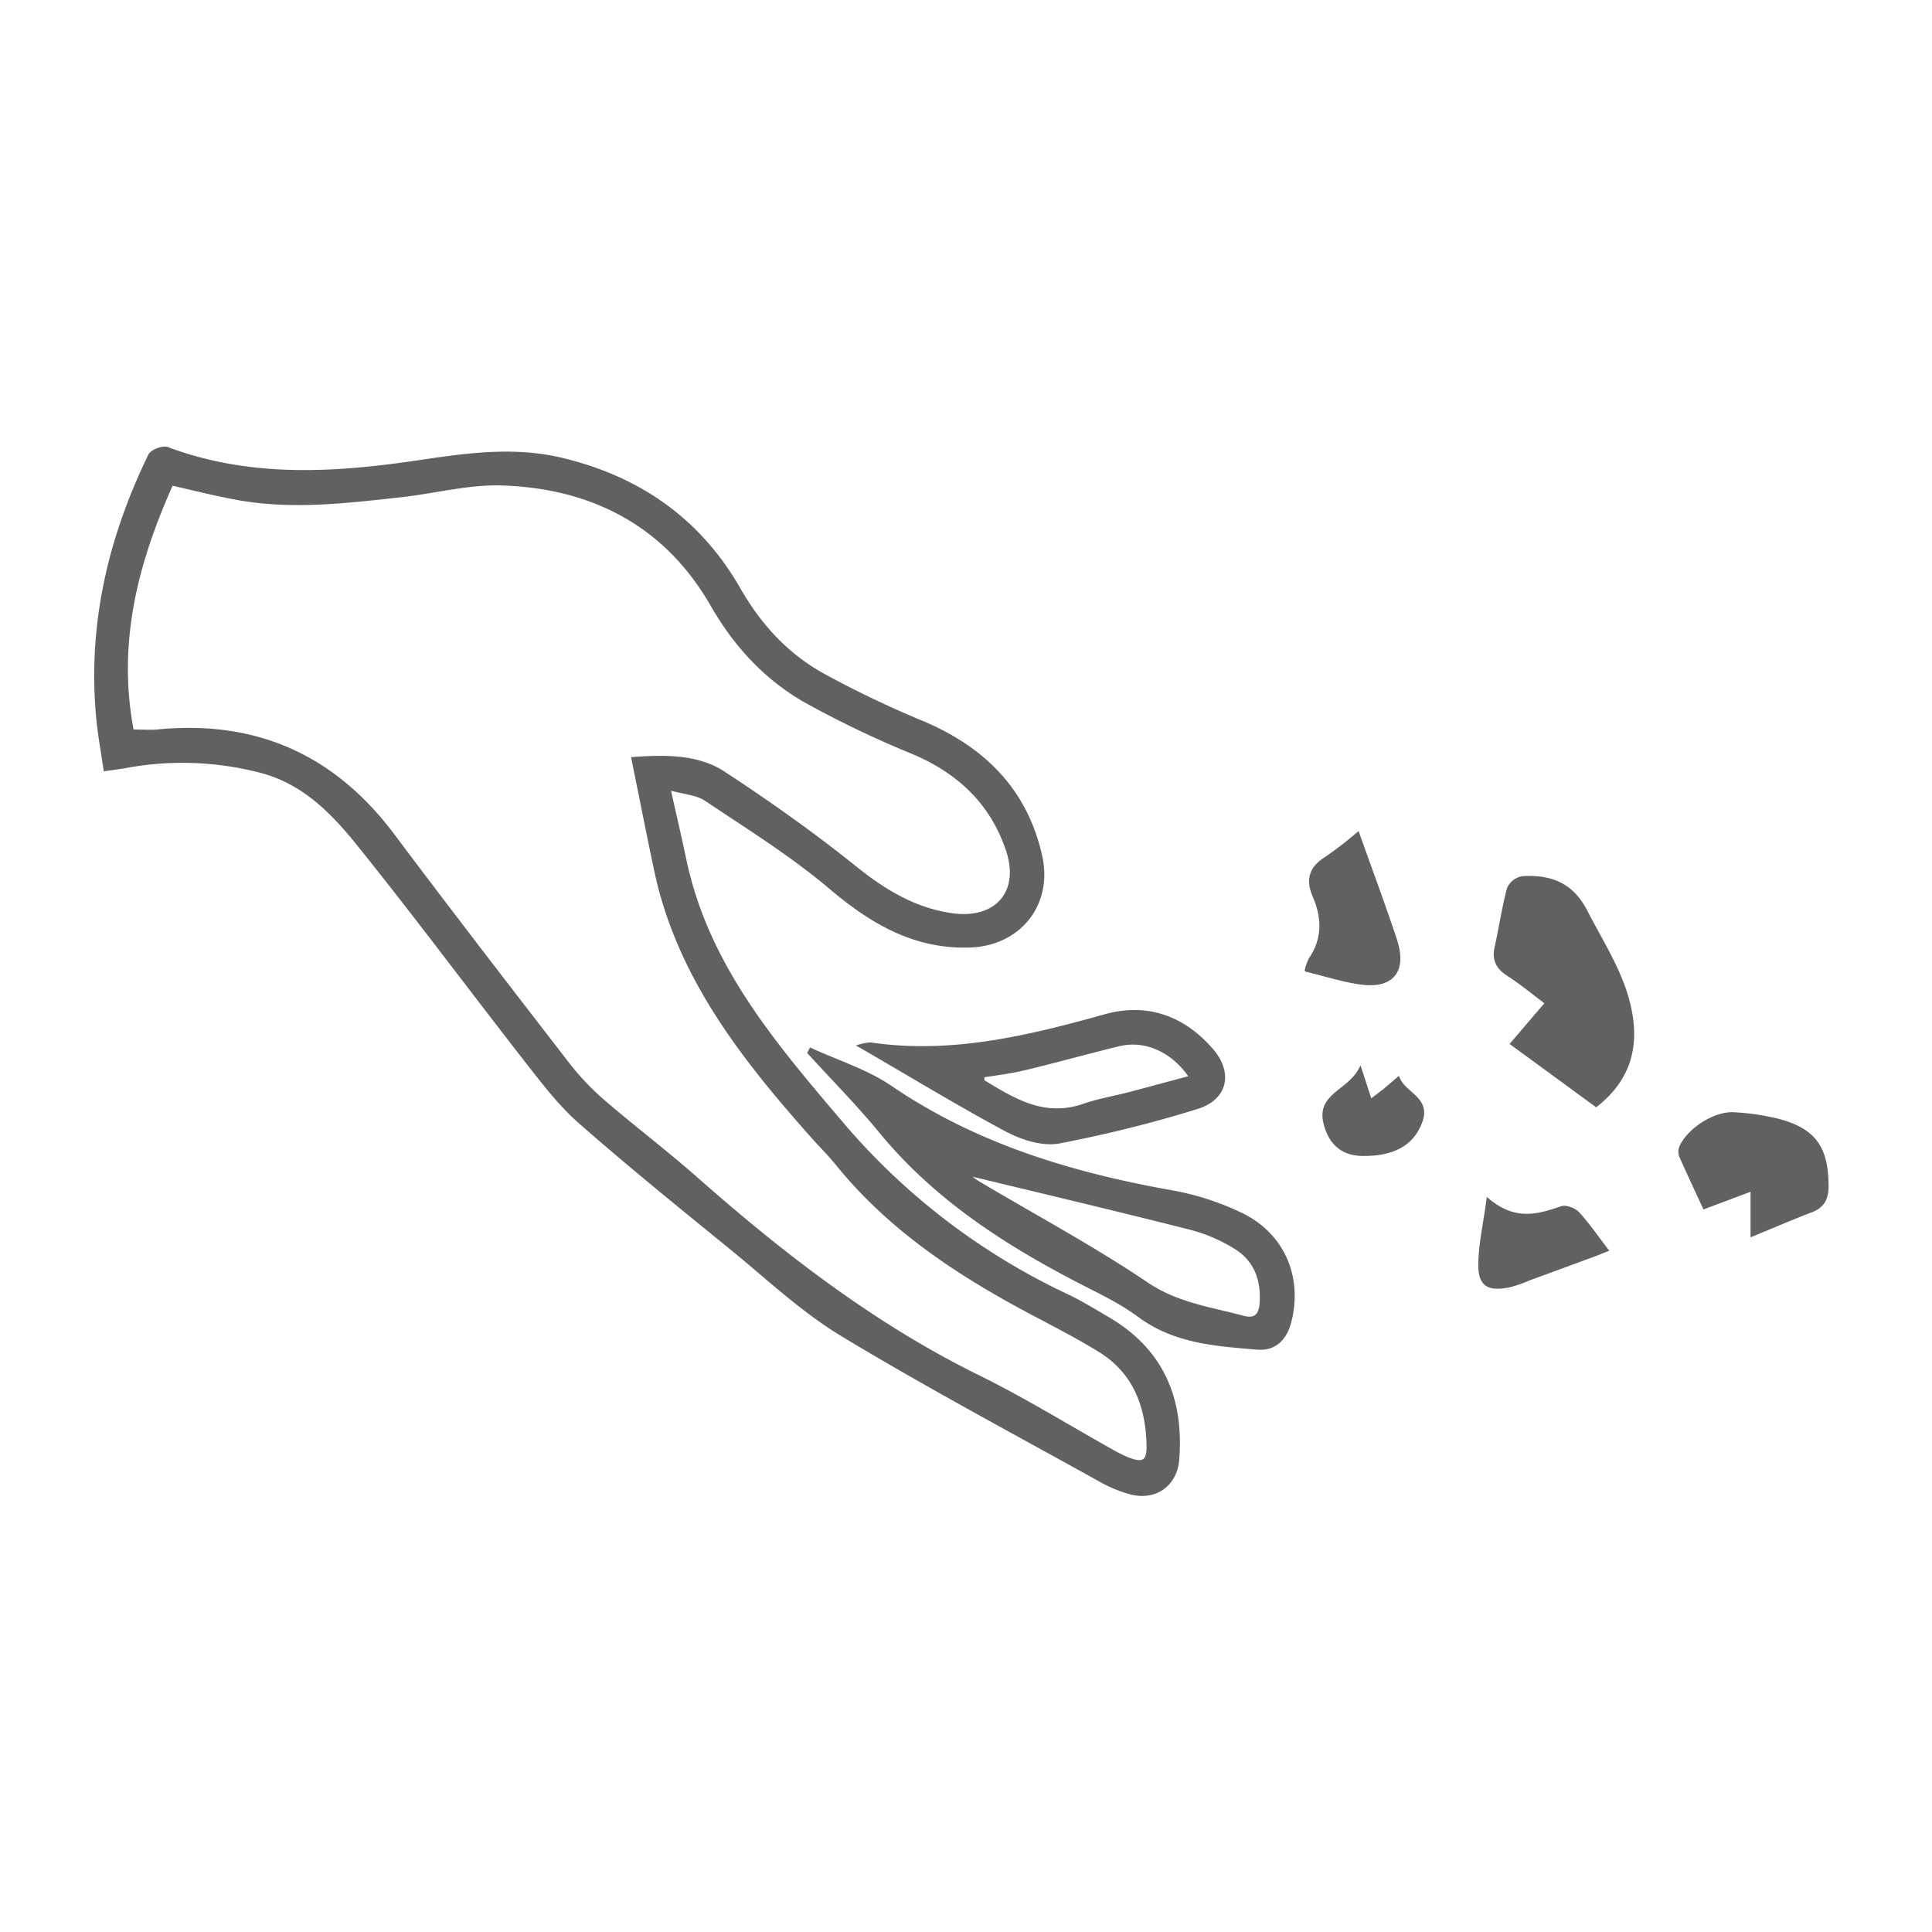
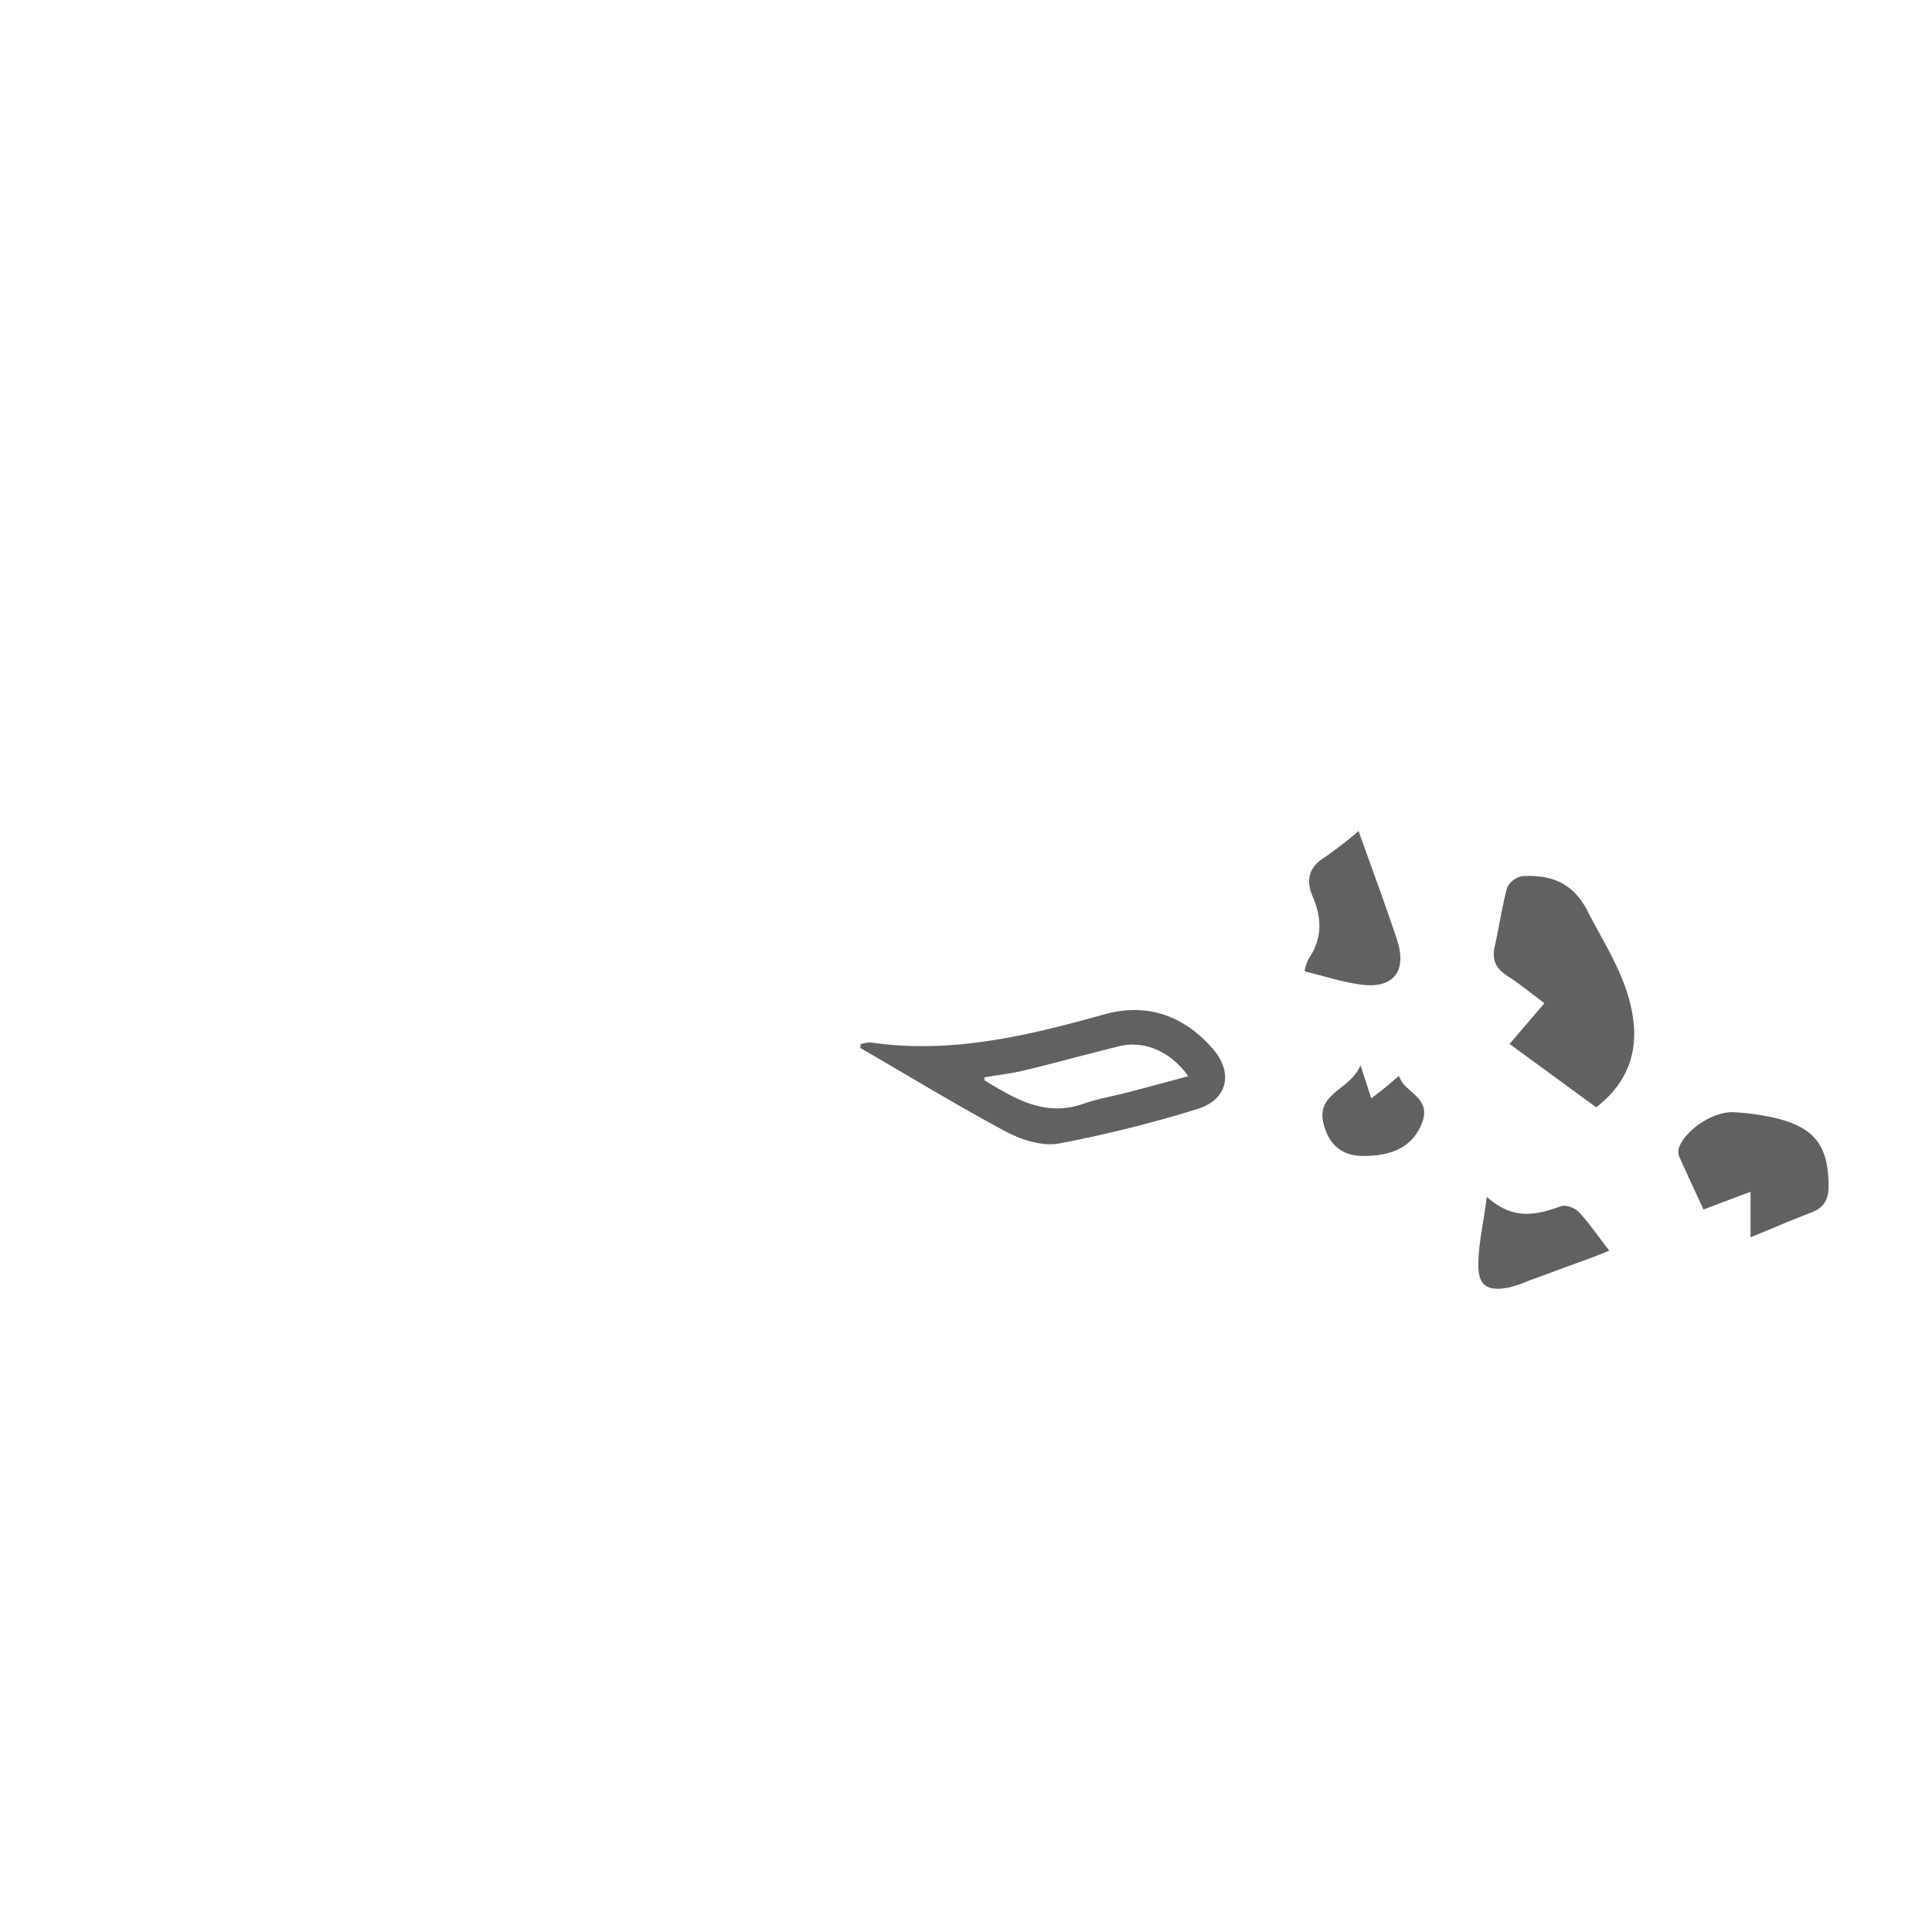
<svg xmlns="http://www.w3.org/2000/svg" viewBox="0 0 500 500" width="500" height="500">
-   <path stroke="#606261" fill="#606261" d="M27.28,199.05c-.65-4.43-1.4-8.48-1.81-12.57-2.43-24.2,2.84-46.94,13.37-68.6.53-1.09,3.31-2.13,4.48-1.69,21.17,7.92,42.75,6.69,64.51,3.49,12.48-1.84,24.88-3.74,37.6-.69,20.07,4.81,35.56,15.74,45.73,33.49,5.41,9.46,12.38,17,21.66,22.2a268.11,268.11,0,0,0,26.05,12.46c15.72,6.68,26.59,17.48,30.36,34.47C272,234,263.73,244.3,251,244.72c-14.42.47-25.53-6.18-36.23-15.25-10-8.44-21.22-15.39-32.12-22.69-2.27-1.52-5.46-1.66-9.65-2.83,1.6,7.19,2.94,12.93,4.16,18.7,5.79,27.38,23.24,47.67,40.68,68.2a172.73,172.73,0,0,0,58.21,44.51c3.75,1.79,7.32,4,10.89,6.09,13.87,8.22,19,20.78,17.74,36.34-.53,6.44-5.77,10.1-12,8.48a33.57,33.57,0,0,1-7.8-3.21c-22.4-12.46-45.06-24.5-67-37.77-10.45-6.33-19.53-15-29.07-22.73-12.91-10.52-25.86-21-38.4-32-5-4.33-9.14-9.66-13.22-14.89-14.86-19-29.26-38.43-44.39-57.23-6.75-8.39-14.35-16.18-25.61-19a80.36,80.36,0,0,0-34.6-1.18C31,198.55,29.41,198.74,27.28,199.05Zm6.87-9.77c2.42,0,4.58.18,6.69,0,25.36-2.49,45.5,6.5,60.8,26.92,14.78,19.72,29.85,39.23,44.91,58.73a68.23,68.23,0,0,0,9.17,9.82c7.94,6.87,16.33,13.2,24.2,20.13,22.54,19.88,46.13,38.15,73.29,51.51,11.78,5.8,23,12.75,34.47,19.17a37.3,37.3,0,0,0,4,2c4.18,1.7,5.66.87,5.55-3.63-.25-10.19-3.61-19-12.72-24.56-5.1-3.12-10.41-5.92-15.71-8.7-19.59-10.26-38-22.08-52.11-39.53-2.2-2.71-4.72-5.16-7-7.78-17.78-20.08-34.13-41-39.89-68.1-2-9.48-3.88-19-5.88-28.86,8.89-.62,16.81-.55,23.35,3.73,11.65,7.63,23.08,15.71,33.94,24.44,7.6,6.11,15.41,10.87,25.14,12.26,11.52,1.65,18.2-5.87,14.45-16.94-4.13-12.21-12.7-20.27-24.61-25.26a261.53,261.53,0,0,1-27.39-13.1c-10.45-5.89-18.34-14.39-24.44-25-11.94-20.79-31-30.65-54.48-31.39-8.7-.28-17.46,2.1-26.21,3.06-14.39,1.59-28.8,3.34-43.24.51-5.32-1-10.59-2.35-16.05-3.58C35.14,145.7,29.78,166.49,34.15,189.28Z" />
-   <path stroke="#606261" fill="#606261" d="M209.86,271.73c6.9,3.18,14.39,5.49,20.58,9.71,21.95,14.95,46.47,22.37,72.23,27a69.75,69.75,0,0,1,18.84,6.06c10.61,5.32,15,16.14,12.26,27.29-1.09,4.5-3.8,7.37-8.37,7-10.66-.89-21.37-1.55-30.58-8.39-4.63-3.44-10-6-15.15-8.64-19.5-10.07-37.67-21.81-51.81-39.07-5.77-7-12.22-13.53-18.37-20.27Zm39.68,31.77a37.92,37.92,0,0,0,3.63,2.68c14.55,8.66,29.55,16.67,43.56,26.13,7.88,5.32,16.53,6.42,25.08,8.72,3.15.84,4.51-.7,4.69-3.94.35-6-1.51-11-6.55-14.2a42,42,0,0,0-11.77-5.1C288.62,312.83,269,308.2,249.54,303.5Z" />
-   <path stroke="#606261" fill="#606261" d="M222.78,270.71a11.8,11.8,0,0,1,2.46-.43c20.94,3.08,40.88-1.75,60.82-7.31,10.76-3,20.1.38,27.4,8.74,5.22,6,3.77,12.56-3.79,14.85a328.34,328.34,0,0,1-35.7,8.89c-4.16.76-9.41-.93-13.35-3C248.08,285.73,235.92,278.32,222.78,270.71Zm85.54,8.12c-4.6-7-11.89-10.19-18.65-8.58-8.23,2-16.38,4.28-24.6,6.26-3.56.86-7.23,1.26-10.85,1.88l.08,1.49c8,4.84,15.93,9.84,26.23,6.25,3.9-1.36,8-2,12.05-3.09C297.65,281.71,302.72,280.33,308.32,278.83Z" />
+   <path stroke="#606261" fill="#606261" d="M222.78,270.71a11.8,11.8,0,0,1,2.46-.43c20.94,3.08,40.88-1.75,60.82-7.31,10.76-3,20.1.38,27.4,8.74,5.22,6,3.77,12.56-3.79,14.85a328.34,328.34,0,0,1-35.7,8.89c-4.16.76-9.41-.93-13.35-3C248.08,285.73,235.92,278.32,222.78,270.71m85.54,8.12c-4.6-7-11.89-10.19-18.65-8.58-8.23,2-16.38,4.28-24.6,6.26-3.56.86-7.23,1.26-10.85,1.88l.08,1.49c8,4.84,15.93,9.84,26.23,6.25,3.9-1.36,8-2,12.05-3.09C297.65,281.71,302.72,280.33,308.32,278.83Z" />
  <path stroke="#606261" fill="#606261" d="M413.08,285.94l-21.67-15.85,9-10.53c-3.49-2.61-6.65-5.24-10.08-7.44-2.78-1.78-3.75-3.89-3-7.08,1.11-5,1.85-10.13,3.17-15.08a4.86,4.86,0,0,1,3.56-2.72c7-.37,12.57,1.48,16.24,8.57C415,245,420.9,253.56,422.2,264.07,423.26,272.71,420.56,280,413.08,285.94Z" />
  <path stroke="#606261" fill="#606261" d="M453.54,319.47V307.72c-4.27,1.59-8,3-12.42,4.66-2.06-4.46-4.08-8.75-6-13.09a3.18,3.18,0,0,1-.08-2.27c1.87-4.51,8.74-9,13.74-8.67A61.08,61.08,0,0,1,460.05,290c9.49,2.48,12.62,7.05,12.69,16.87,0,3.31-1,5.27-4.12,6.45C463.76,315.17,459,317.24,453.54,319.47Z" />
  <path stroke="#606261" fill="#606261" d="M351.37,215.92c3.34,9.4,6.68,18.3,9.66,27.32,2.68,8.12-.85,12.32-9.3,11-4.49-.67-8.86-2.09-13.55-3.23a14.28,14.28,0,0,1,.95-2.68c3.64-5.28,3.5-10.83,1.07-16.45-1.78-4.14-1-7.16,2.95-9.64A94.79,94.79,0,0,0,351.37,215.92Z" />
  <path stroke="#606261" fill="#606261" d="M385.16,310.73c7,5.77,12.93,4,19,1.92,1.13-.38,3.27.46,4.18,1.45,2.55,2.78,4.7,5.93,7.34,9.36-1.49.59-2.46,1-3.46,1.36q-8.32,3.07-16.67,6.13a32.39,32.39,0,0,1-5.13,1.76c-5.36,1-7.42-.3-7.33-5.62C383.14,322.14,384.28,317.21,385.16,310.73Z" />
  <path stroke="#606261" fill="#606261" d="M352,277c1.14,3.52,1.78,5.49,2.62,8.06,1.43-1.08,2.57-1.91,3.68-2.8s2-1.7,3.53-3c1.74,4,7.92,5.06,5.81,10.93s-7.17,8.59-15.06,8.47c-5.31-.07-8.27-3-9.53-7.83C341.11,283.45,348.83,282.69,352,277Z" />
</svg>